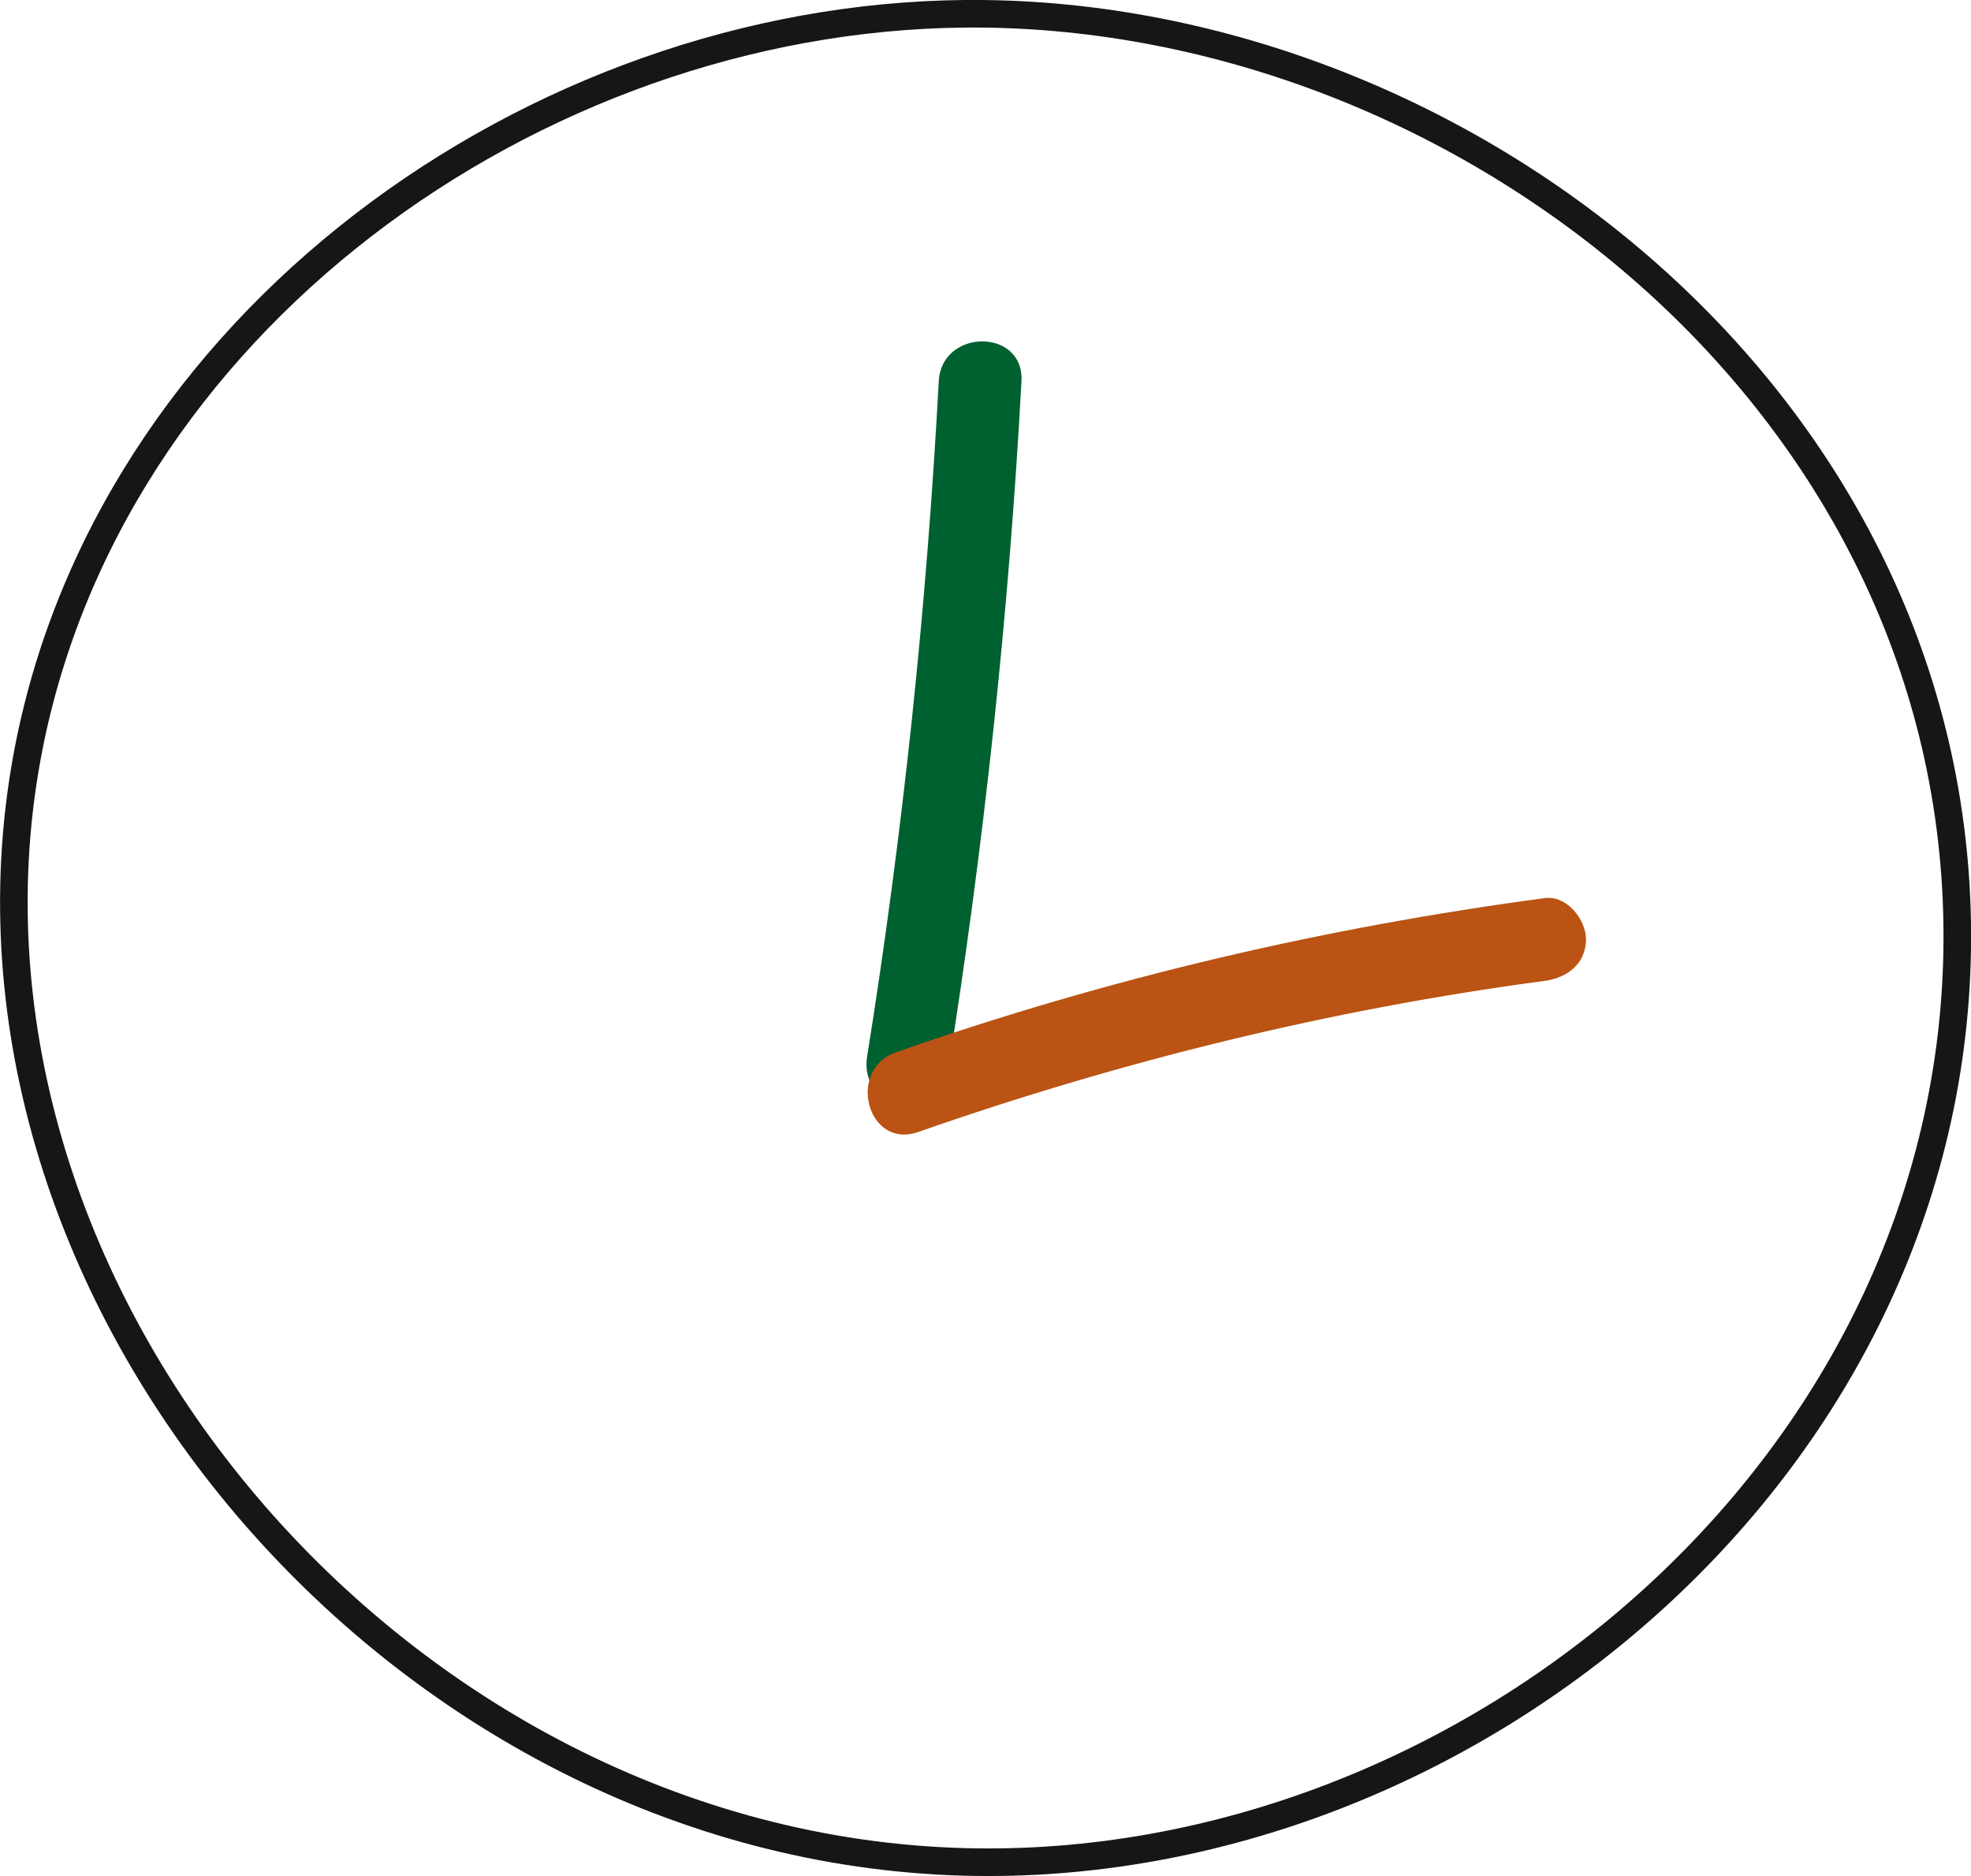
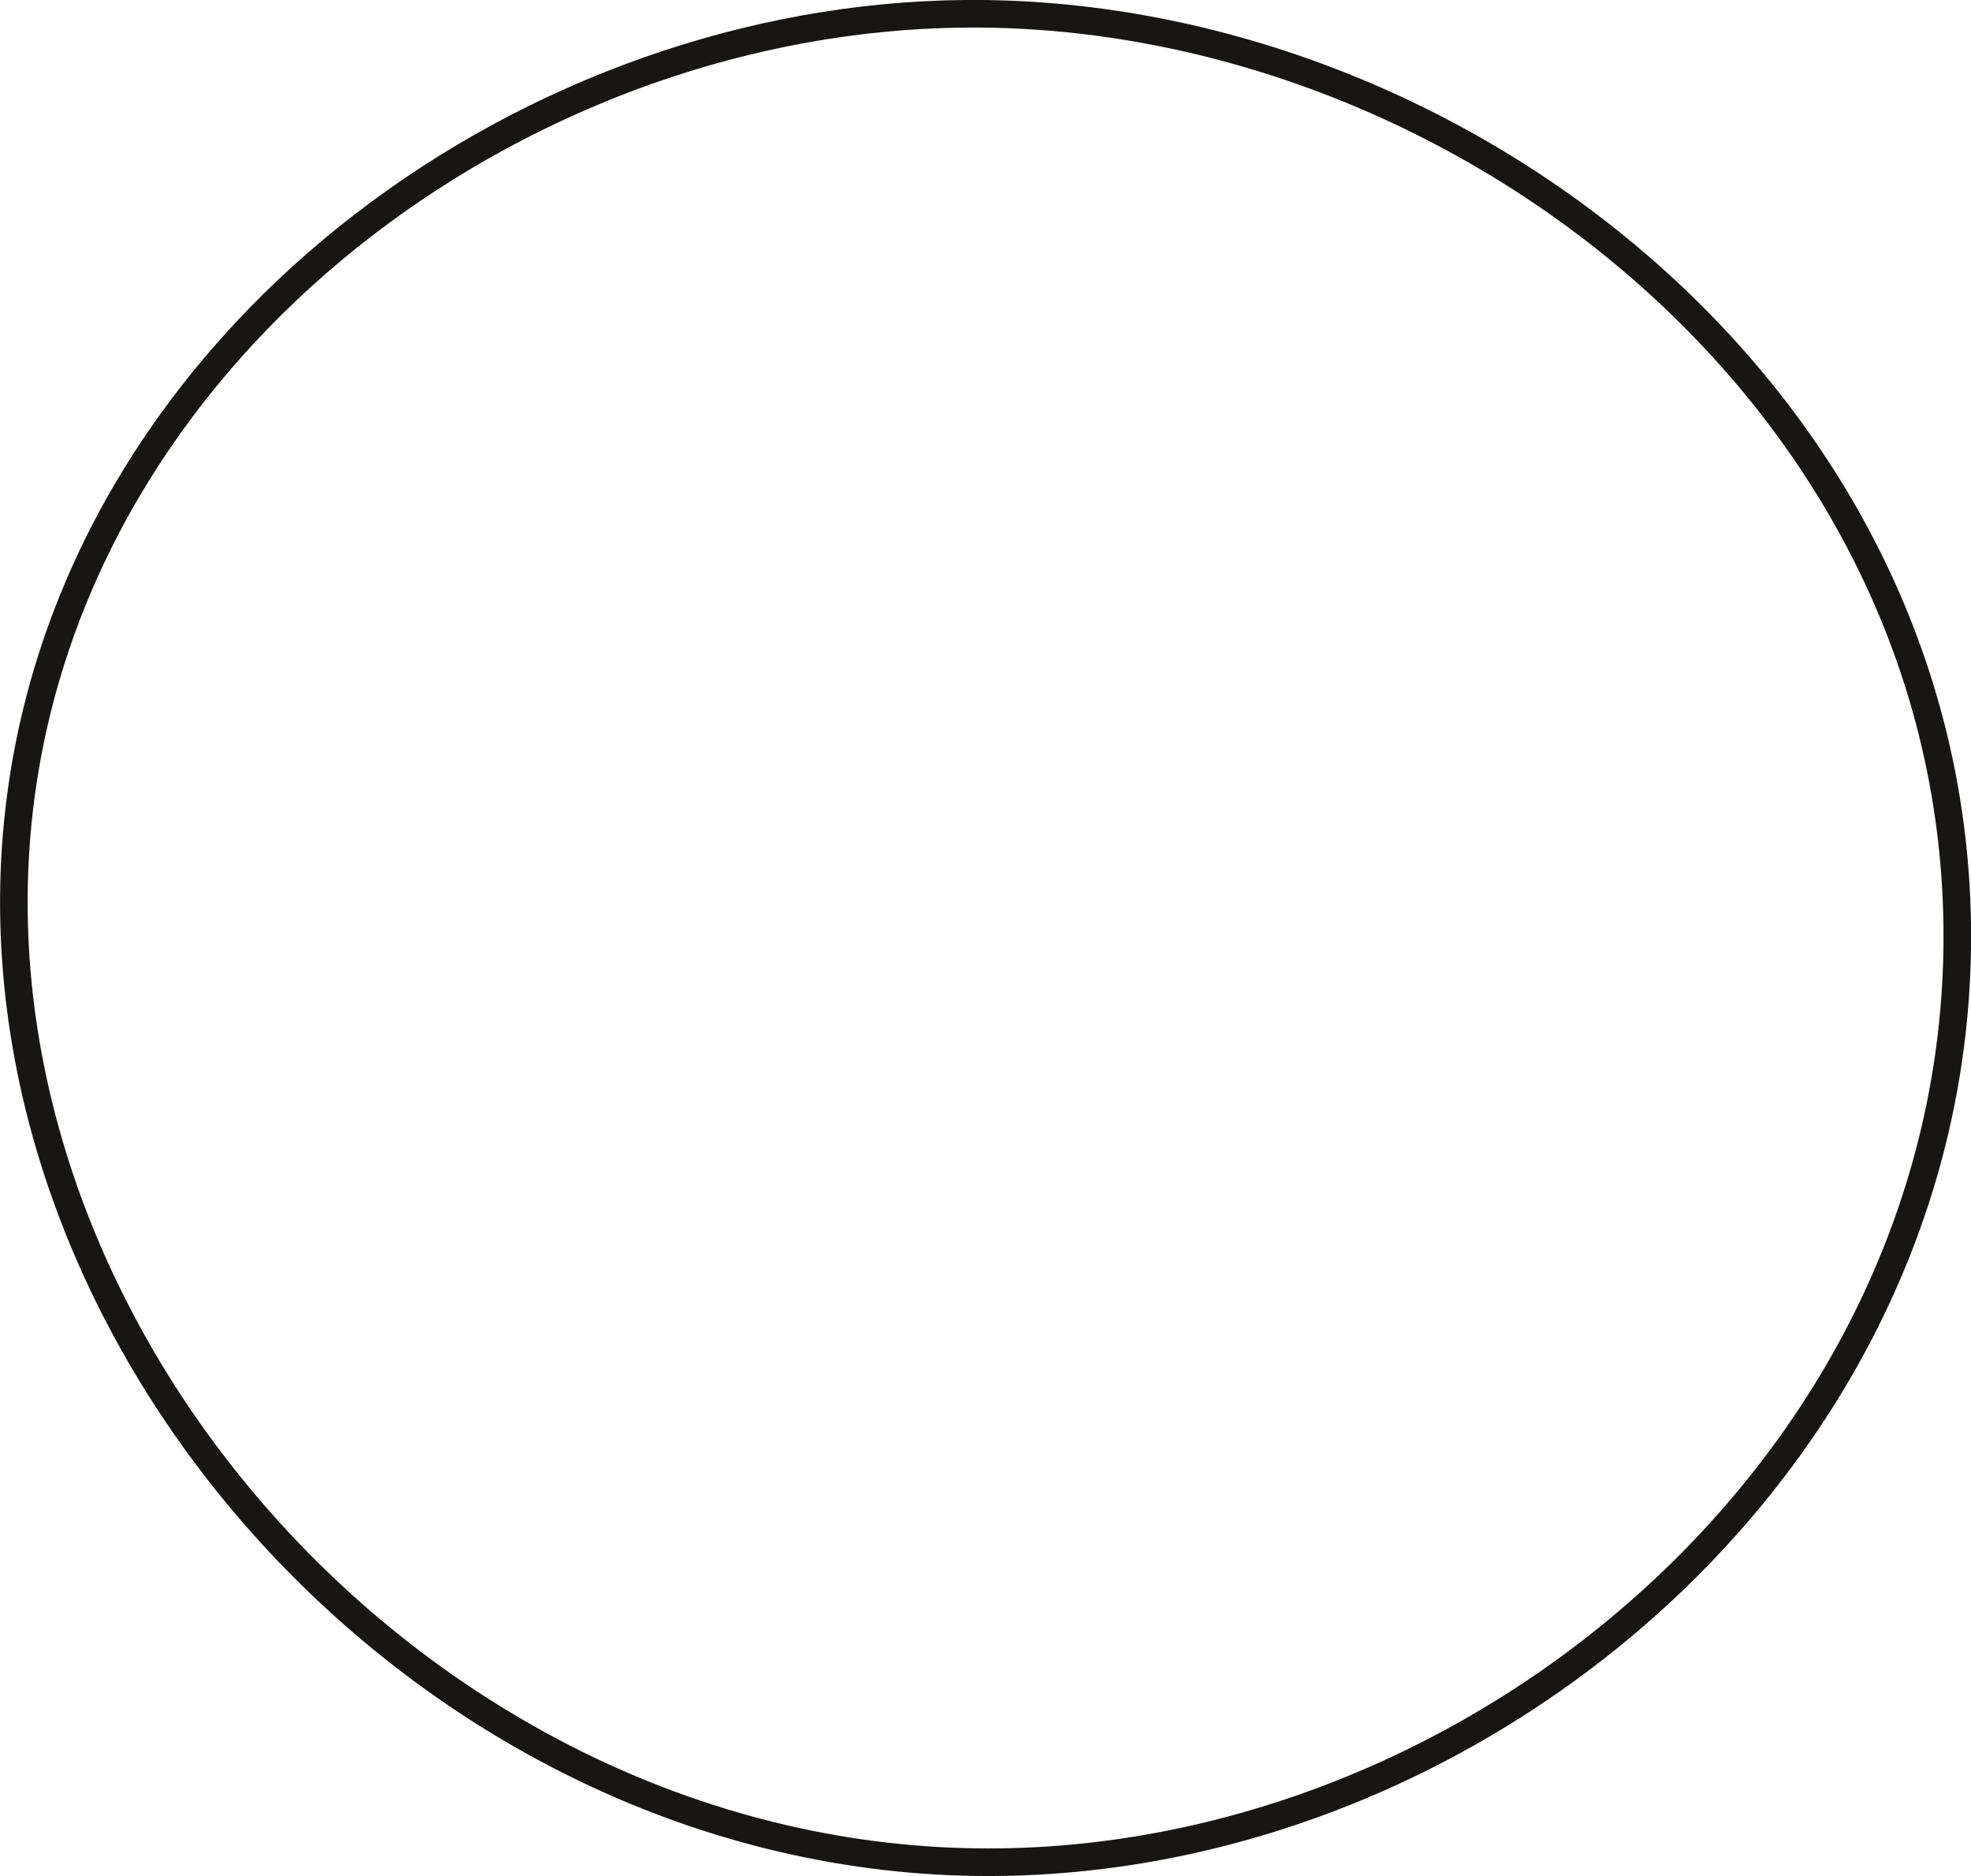
<svg xmlns="http://www.w3.org/2000/svg" id="Ebene_2" data-name="Ebene 2" viewBox="0 0 71.47 68.01">
  <defs>
    <style>
      .cls-1 {
        fill: #ba5313;
      }

      .cls-2 {
        fill: none;
        stroke: #171614;
        stroke-miterlimit: 10;
      }

      .cls-3 {
        fill: #006130;
      }
    </style>
  </defs>
  <g id="Ebene_1-2" data-name="Ebene 1">
    <path class="cls-2" d="M34.97,.5C19.35,.65,3.83,11.76,.97,27.5c-3.53,19.44,13.44,39.45,34,40,18.32,.49,36.28-14.55,36-34C70.69,14.24,52.67,.33,34.97,.5Z" />
    <g>
-       <path class="cls-3" d="M35.54,13.82c-.44,8.34-1.33,16.65-2.66,24.9" />
-       <path class="cls-3" d="M34.04,13.82c-.44,8.21-1.3,16.38-2.6,24.5-.3,1.89,2.59,2.7,2.89,.8,1.34-8.38,2.25-16.82,2.71-25.3,.1-1.93-2.9-1.92-3,0h0Z" />
+       <path class="cls-3" d="M34.04,13.82h0Z" />
    </g>
    <g>
-       <path class="cls-1" d="M32.89,39.59c7.49-2.64,15.25-4.5,23.12-5.54" />
-       <path class="cls-1" d="M33.29,41.04c7.37-2.58,14.98-4.45,22.72-5.48,.81-.11,1.49-.61,1.5-1.5,0-.73-.7-1.61-1.5-1.5-8.02,1.07-15.88,2.91-23.52,5.59-1.81,.63-1.03,3.53,.8,2.89h0Z" />
-     </g>
+       </g>
  </g>
</svg>